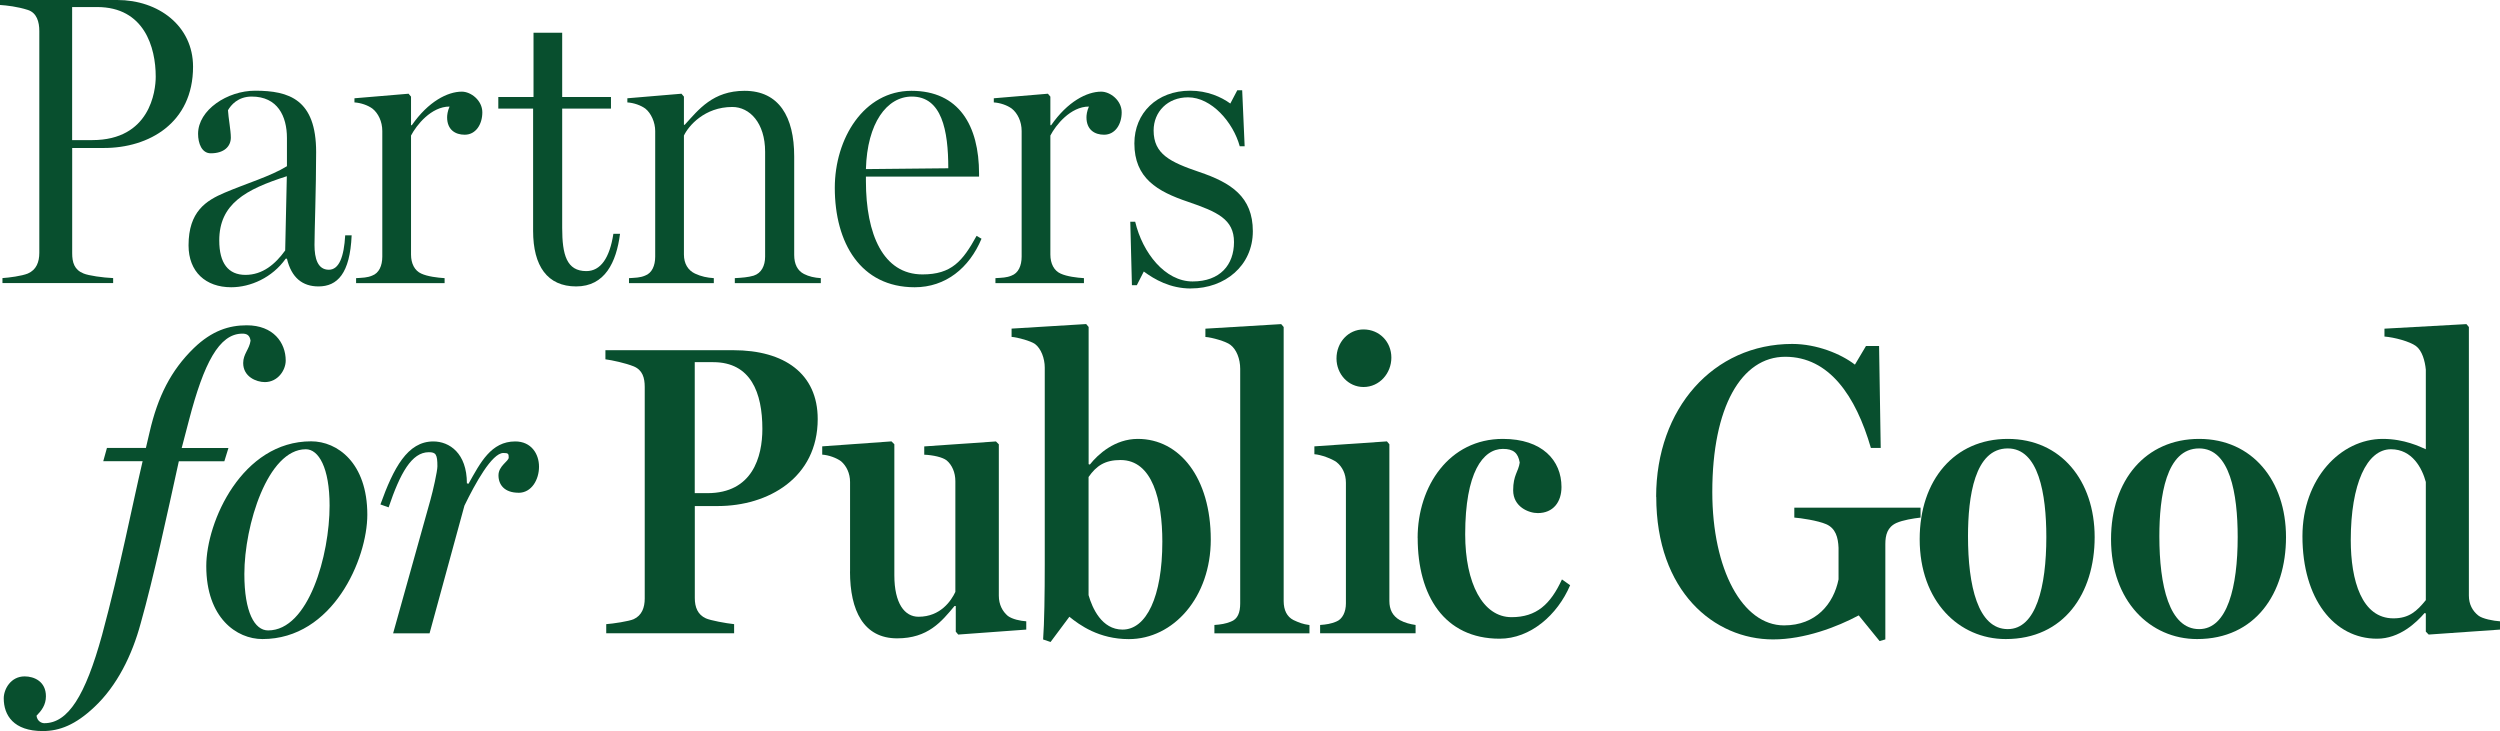
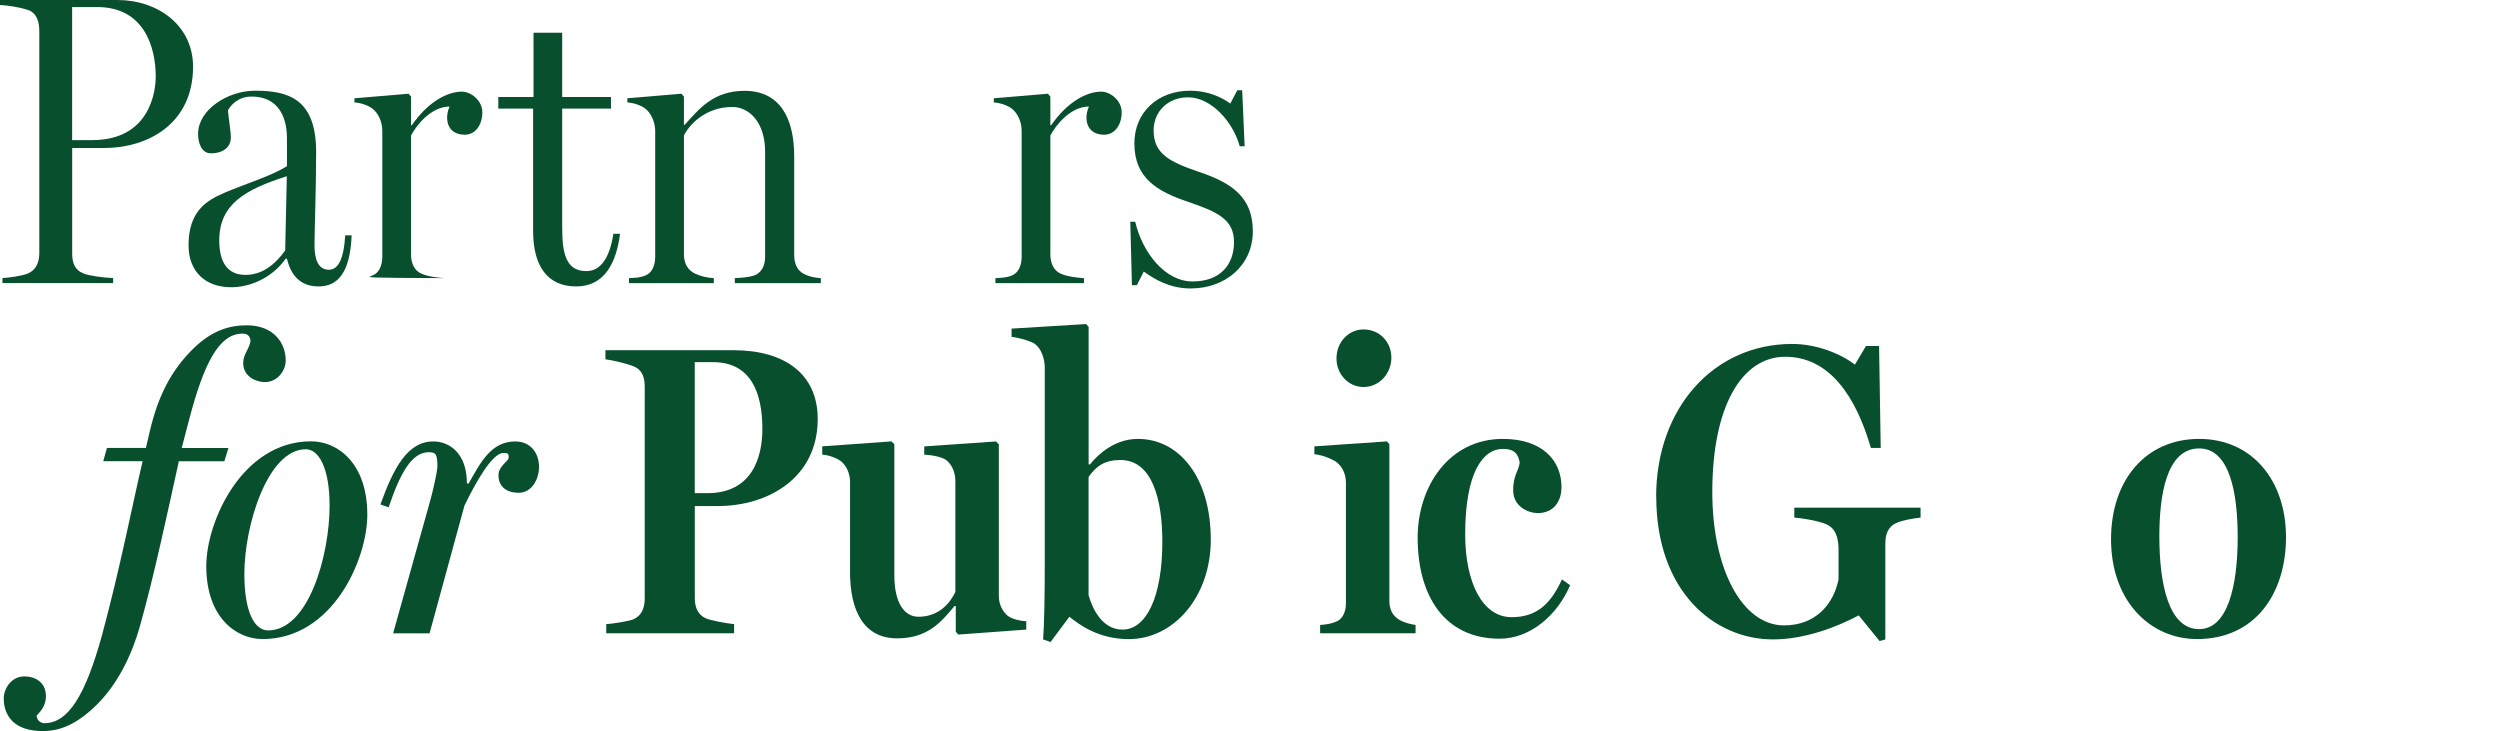
<svg xmlns="http://www.w3.org/2000/svg" width="660" height="193" viewBox="0 0 660 193" fill="none">
  <path d="M25.637 1.859H19.043V36.988H24.34C39.599 36.988 41.112 24.07 41.112 20.243C41.112 12.48 38.085 1.859 25.637 1.859ZM27.49 39.066H19.058V66.853C19.058 69.259 19.599 71.227 22.085 72.211C23.382 72.758 27.166 73.304 29.869 73.414V74.726H0.649V73.414C2.378 73.304 5.73 72.867 7.351 72.211C9.622 71.227 10.378 69.15 10.378 66.744V8.2C10.378 5.795 9.73 3.39 7.351 2.624C4.649 1.749 1.73 1.421 0 1.312V0H30.95C41.776 0 50.965 6.779 50.965 17.619C50.965 32.505 39.274 39.066 27.49 39.066Z" fill="#084F2E" />
  <path d="M75.737 46.516C64.803 50.015 57.884 53.842 57.884 63.479C57.884 69.493 60.263 72.57 64.803 72.57C69.344 72.57 72.695 69.727 75.29 66.119L75.722 46.532L75.737 46.516ZM92.834 62.152C92.402 72.227 89.05 75.616 84.077 75.616C79.861 75.616 76.942 73.32 75.753 68.29H75.429C71.861 73.32 66.116 75.835 61.035 75.835C54.332 75.835 49.776 71.789 49.776 64.776C49.776 55.81 54.425 52.952 59.305 50.874C64.927 48.469 71.537 46.501 75.753 43.876V36.441C75.753 30.646 73.266 25.492 66.456 25.492C62.78 25.492 60.942 27.788 60.185 29.1C60.293 31.068 60.942 34.458 60.942 36.316C60.942 38.612 59.212 40.471 55.645 40.471C53.266 40.471 52.293 37.847 52.293 35.332C52.293 28.991 60.077 23.945 67.336 23.945C76.324 23.945 83.46 26.241 83.46 40.143C83.46 49.656 83.027 61.043 83.027 64.651C83.027 68.259 83.892 71.211 86.811 71.211C89.513 71.211 90.811 67.822 91.135 62.12H92.865L92.834 62.152Z" fill="#084F2E" />
-   <path d="M122.687 35.567C120.201 35.567 118.039 34.255 118.039 30.974C118.039 30.428 118.147 29.334 118.687 28.131C113.822 28.131 109.931 33.052 108.51 35.785V67.197C108.51 69.603 109.483 71.461 111.212 72.227C112.834 72.992 115.537 73.32 117.375 73.429V74.741H94.008V73.429C95.737 73.32 96.927 73.32 98.224 72.773C100.062 72.117 100.927 70.149 100.927 67.744V34.583C100.927 32.068 99.846 29.881 98.332 28.678C97.143 27.803 95.305 27.148 93.575 27.038V25.945L107.861 24.742L108.51 25.507V33.052H108.726C113.05 26.819 118.147 24.195 121.931 24.195C124.309 24.195 127.336 26.491 127.336 29.662C127.336 32.833 125.606 35.567 122.687 35.567Z" fill="#084F2E" />
+   <path d="M122.687 35.567C120.201 35.567 118.039 34.255 118.039 30.974C118.039 30.428 118.147 29.334 118.687 28.131C113.822 28.131 109.931 33.052 108.51 35.785V67.197C108.51 69.603 109.483 71.461 111.212 72.227C112.834 72.992 115.537 73.32 117.375 73.429V74.741V73.429C95.737 73.32 96.927 73.32 98.224 72.773C100.062 72.117 100.927 70.149 100.927 67.744V34.583C100.927 32.068 99.846 29.881 98.332 28.678C97.143 27.803 95.305 27.148 93.575 27.038V25.945L107.861 24.742L108.51 25.507V33.052H108.726C113.05 26.819 118.147 24.195 121.931 24.195C124.309 24.195 127.336 26.491 127.336 29.662C127.336 32.833 125.606 35.567 122.687 35.567Z" fill="#084F2E" />
  <path d="M163.691 61.714C162.718 69.259 159.691 75.616 152.108 75.616C144.525 75.616 140.741 70.258 140.741 60.949V28.663H131.552V25.601H140.849V8.638H148.417V25.601H161.297V28.663H148.417V60.184C148.417 67.291 149.606 71.571 154.795 71.571C158.579 71.571 160.958 68.072 161.931 61.73H163.66L163.691 61.714Z" fill="#084F2E" />
  <path d="M216.71 74.741H193.992V73.429C195.938 73.32 197.452 73.211 198.965 72.773C201.019 72.117 201.992 70.149 201.992 67.744V40.065C201.992 32.411 197.884 28.241 193.328 28.241C185.977 28.241 181.745 33.27 180.556 35.785V67.197C180.556 69.602 181.637 71.352 183.475 72.227C185.097 72.992 186.718 73.32 188.448 73.429V74.741H166.054V73.429C167.784 73.32 168.973 73.32 170.27 72.773C172.108 72.117 172.973 70.149 172.973 67.744V34.583C172.973 32.286 171.892 29.881 170.378 28.678C169.189 27.803 167.351 27.148 165.622 27.038V25.945L179.907 24.742L180.556 25.507V32.943H180.772C184.448 28.897 188.232 23.977 196.571 23.977C205.668 23.977 209.668 30.865 209.668 41.268V67.306C209.668 69.712 210.533 71.461 212.263 72.336C213.56 72.992 214.965 73.32 216.695 73.429V74.741H216.71Z" fill="#084F2E" />
-   <path d="M250.348 44.423C250.348 34.348 248.618 25.492 240.726 25.492C234.131 25.492 228.927 32.489 228.602 44.642L250.348 44.423ZM259.12 63.026C255.876 70.79 249.606 75.835 241.483 75.835C227.197 75.835 220.386 64.12 220.386 49.578C220.386 36.551 228.062 23.977 240.618 23.977C253.174 23.977 258.471 33.177 258.471 45.86V46.626H228.602V47.828C228.602 61.839 233.143 72.445 243.537 72.445C251.212 72.445 254.147 68.946 257.822 62.261L259.12 63.026Z" fill="#084F2E" />
  <path d="M291.475 35.567C288.988 35.567 286.826 34.255 286.826 30.974C286.826 30.428 286.934 29.334 287.475 28.131C282.61 28.131 278.703 33.052 277.297 35.785V67.197C277.297 69.603 278.27 71.461 280 72.227C281.622 72.992 284.324 73.32 286.162 73.429V74.741H262.795V73.429C264.525 73.32 265.714 73.32 267.012 72.773C268.849 72.117 269.714 70.149 269.714 67.744V34.583C269.714 32.068 268.633 29.881 267.12 28.678C265.931 27.803 264.093 27.148 262.363 27.038V25.945L276.649 24.742L277.297 25.507V33.052H277.514C281.838 26.819 286.934 24.195 290.718 24.195C293.097 24.195 296.124 26.491 296.124 29.662C296.124 32.833 294.394 35.567 291.475 35.567Z" fill="#084F2E" />
  <path d="M314.409 76.163C308.896 76.163 304.788 73.757 301.961 71.68L300.124 75.288H298.826L298.394 58.544H299.691C301.637 66.76 307.583 74.304 314.842 74.304C322.1 74.304 325.776 69.93 325.776 63.901C325.776 57.872 321.344 55.919 313.652 53.28C305.529 50.546 299.475 47.047 299.475 37.847C299.475 29.865 305.421 23.945 314.193 23.945C318.734 23.945 322.409 25.585 324.803 27.335L326.641 23.836H327.938L328.587 38.612H327.29C325.56 32.271 319.83 25.695 313.652 25.695C308.247 25.695 304.556 29.522 304.556 34.442C304.556 40.674 308.88 42.767 316.571 45.392C325.019 48.234 330.749 51.952 330.749 61.043C330.749 70.133 323.398 76.147 314.409 76.147" fill="#084F2E" />
  <path d="M69.93 100.874C67.66 100.874 64.201 99.452 64.201 95.844C64.201 93.439 65.822 92.236 66.147 89.94C65.93 88.409 65.066 88.081 63.985 88.081C57.822 88.081 53.807 95.953 49.915 110.839L47.969 118.274H60.309L59.228 121.773H47.212C44.185 135.565 40.51 152.638 37.143 164.556C34.873 172.991 30.873 181.082 24.911 186.658C19.938 191.36 15.707 193 11.274 193C3.598 193 0.988 188.845 0.988 184.362C0.988 181.957 2.826 178.567 6.502 178.567C8.988 178.567 12.124 179.879 12.124 183.815C12.124 186.112 10.934 187.642 9.637 188.954C9.853 190.485 11.043 190.923 11.691 190.923C17.961 190.923 22.517 183.706 26.95 167.618C31.707 149.998 34.95 133.254 37.653 121.757H27.259L28.232 118.259H38.517L39.49 114.104C41.653 104.7 45.112 97.796 51.181 91.892C55.938 87.3 60.479 85.878 65.143 85.878C72.17 85.878 75.429 90.471 75.429 95.188C75.429 97.703 73.374 100.874 69.915 100.874" fill="#084F2E" />
  <path d="M80.741 118.602C70.687 118.602 64.51 138.627 64.51 151.545C64.51 161.62 67.212 166.43 70.78 166.43C81.498 166.43 87.012 146.515 87.012 133.488C87.012 123.413 84.093 118.602 80.741 118.602ZM69.282 168.711C62.471 168.711 54.456 163.135 54.456 149.452C54.456 137.737 63.877 116.509 82.147 116.509C89.066 116.509 96.973 122.195 96.973 135.878C96.973 147.593 87.876 168.711 69.282 168.711Z" fill="#084F2E" />
  <path d="M136.896 130.083C133.22 130.083 131.598 128.005 131.598 125.491C131.598 122.976 134.301 121.773 134.301 120.789C134.301 119.805 134.193 119.586 132.896 119.586C129.869 119.586 125.436 127.677 122.61 133.488L113.405 167.196H103.784L113.637 131.957C114.286 129.661 115.475 124.413 115.475 123.101C115.475 119.93 115.042 119.383 113.205 119.383C108.664 119.383 105.637 124.96 102.595 133.941L100.432 133.176C103.892 123.554 107.568 116.54 114.394 116.54C118.61 116.54 123.259 119.602 123.259 127.599L123.691 127.709C126.826 122.132 129.637 116.54 136.031 116.54C140.247 116.54 142.301 119.821 142.301 123.21C142.301 126.6 140.355 130.098 136.896 130.098" fill="#084F2E" />
  <path d="M183.413 130.192H186.765C198.672 130.192 201.266 120.57 201.266 113.229C201.266 103.716 198.239 95.61 188.278 95.61H183.413V130.192ZM160.046 167.18V164.775C161.776 164.665 166.1 164.009 167.29 163.463C169.452 162.479 170.209 160.401 170.209 157.996V102.186C170.209 99.78 169.668 97.703 167.29 96.719C165.127 95.844 161.56 95.079 159.83 94.86V92.454H193.591C207.12 92.454 215.876 98.687 215.876 110.62C215.876 126.162 202.78 133.597 189.483 133.597H183.429V157.886C183.429 160.292 184.185 162.26 186.348 163.244C187.537 163.791 191.645 164.556 193.807 164.775V167.18H160.046Z" fill="#084F2E" />
  <path d="M224.417 150.873V127.24C224.417 124.944 223.444 122.976 222.039 121.773C220.849 120.898 218.795 120.133 217.066 120.024V117.837L235.351 116.525L236.108 117.29V151.873C236.108 159.308 238.811 162.822 242.487 162.822C248.324 162.822 251.135 158.558 252.216 156.262V127.037C252.216 124.741 251.351 122.773 249.946 121.57C248.865 120.695 246.378 120.149 244 120.039V117.852L262.934 116.54L263.691 117.306V157.246C263.691 159.651 264.664 161.401 266.07 162.604C267.259 163.478 269.313 163.916 270.934 164.025V166.212L252.973 167.524L252.324 166.758V159.979H252C248.541 164.134 244.973 168.524 236.849 168.524C227.985 168.524 224.402 161.198 224.402 150.904" fill="#084F2E" />
  <path d="M306.857 143.001C306.857 132.051 304.263 121.445 295.815 121.445C291.707 121.445 289.436 122.976 287.382 125.928V157.121C288.355 160.51 290.842 166.212 296.355 166.212C302.626 166.212 306.857 157.574 306.857 143.016M277.328 169.476L275.382 168.82C275.707 164.447 275.815 156.777 275.815 148.905V97.031C275.815 94.626 274.842 92.001 273.22 90.799C272.139 90.033 268.68 89.049 267.058 88.94V86.753L286.749 85.55L287.398 86.316V122.538L287.722 122.648C289.884 119.914 294.317 115.869 300.386 115.869C311.429 115.869 319.645 126.162 319.645 142.454C319.645 157.668 309.792 168.727 298.008 168.727C290.116 168.727 285.019 165.009 282.317 162.822L277.344 169.492L277.328 169.476Z" fill="#084F2E" />
-   <path d="M320.602 164.993C322.224 164.884 323.629 164.665 324.927 164.119C326.764 163.463 327.413 161.713 327.413 159.308V97.375C327.413 94.751 326.44 92.236 324.819 91.033C323.737 90.158 319.954 89.065 318.224 88.956V86.769L338.239 85.566L338.888 86.331V158.667C338.888 161.073 339.753 162.822 341.483 163.697C342.888 164.353 343.969 164.79 345.699 165.009V167.196H320.602V164.993Z" fill="#084F2E" />
  <path d="M352.834 94.626C352.834 90.361 355.969 86.972 359.969 86.972C364.185 86.972 367.32 90.252 367.32 94.407C367.32 98.562 364.185 102.17 359.969 102.17C355.969 102.17 352.834 98.781 352.834 94.626ZM348.51 167.18V164.993C350.131 164.884 351.429 164.665 352.726 164.119C354.456 163.463 355.321 161.495 355.321 159.308V127.459C355.321 125.053 354.348 123.194 352.834 121.992C351.645 121.117 348.726 120.024 346.996 119.914V117.837L366.147 116.525L366.795 117.29V158.652C366.795 160.948 367.66 162.588 369.498 163.681C370.904 164.447 372.309 164.775 373.714 164.993V167.18H348.51Z" fill="#084F2E" />
  <path d="M374.255 142.016C374.255 128.333 382.595 115.869 396.757 115.869C407.151 115.869 412.232 121.554 412.232 128.568C412.232 132.504 410.07 135.456 405.961 135.456C403.583 135.456 399.475 133.816 399.475 129.442C399.475 125.397 400.88 124.522 401.205 122.117C400.772 119.602 399.583 118.508 396.772 118.508C391.475 118.508 386.811 124.741 386.811 141.048C386.811 153.966 391.46 162.932 399.043 162.932C405.637 162.932 409.328 159.542 412.355 152.966L414.517 154.497C411.166 162.369 404.016 168.617 395.907 168.617C381.297 168.617 374.27 157.23 374.27 142.032" fill="#084F2E" />
  <path d="M437.22 131.176C437.22 107.762 452.371 90.799 473.143 90.799C479.629 90.799 486.023 93.423 489.699 96.266L492.618 91.345H496.077L496.51 118.259H493.915C489.915 104.466 482.873 94.188 471.305 94.188C459.738 94.188 452.046 107.434 452.046 129.864C452.046 150.436 460.046 165.103 470.981 165.103C479.429 165.103 484.077 159.417 485.375 152.95V144.625C485.266 141.892 484.618 139.486 482.131 138.393C479.861 137.409 475.32 136.753 473.699 136.643V134.019H507.027V136.643C505.081 136.862 502.378 137.299 500.649 138.065C498.27 139.158 497.73 141.235 497.73 143.641V168.805L496.216 169.242L490.703 162.463C484.973 165.525 476.417 168.805 468.093 168.805C452.51 168.805 437.251 156.106 437.251 131.161" fill="#084F2E" />
-   <path d="M540.232 141.798C540.232 130.302 538.178 118.384 530.054 118.384C521.297 118.384 519.552 131.083 519.552 141.579C519.552 154.606 522.147 166.087 530.054 166.087C537.514 166.087 540.232 154.919 540.232 141.798ZM506.795 142.344C506.795 126.693 516 115.869 530.054 115.869C544.108 115.869 552.989 126.928 552.989 141.798C552.989 156.668 544.88 168.711 529.514 168.711C517.174 168.711 506.795 158.745 506.795 142.344Z" fill="#084F2E" />
  <path d="M590.749 141.798C590.749 130.302 588.695 118.384 580.572 118.384C571.815 118.384 570.07 131.083 570.07 141.579C570.07 154.606 572.664 166.087 580.572 166.087C588.031 166.087 590.749 154.919 590.749 141.798ZM557.313 142.344C557.313 126.693 566.517 115.869 580.572 115.869C594.626 115.869 603.506 126.928 603.506 141.798C603.506 156.668 595.398 168.711 580.031 168.711C567.691 168.711 557.313 158.745 557.313 142.344Z" fill="#084F2E" />
-   <path d="M640.417 158.433V127.24C639.444 123.632 636.849 118.602 631.212 118.602C624.834 118.602 620.602 127.787 620.602 142.563C620.602 153.294 623.521 163.244 631.861 163.244C635.969 163.244 638.023 161.385 640.417 158.433ZM607.846 141.579C607.846 126.365 617.915 115.869 629.05 115.869C634.78 115.869 638.904 117.946 640.417 118.602V97.593C640.201 95.297 639.444 92.564 637.822 91.361C636.201 90.158 632.201 89.065 629.498 88.846V86.769L651.135 85.566L651.784 86.331V157.246C651.784 159.542 652.757 161.292 654.27 162.494C655.351 163.369 658.27 163.916 660 164.025V166.212L641.174 167.524L640.417 166.758V161.948L640.093 161.838C637.93 164.353 633.498 168.617 627.537 168.617C616.17 168.617 607.846 158.105 607.846 141.595" fill="#084F2E" />
</svg>